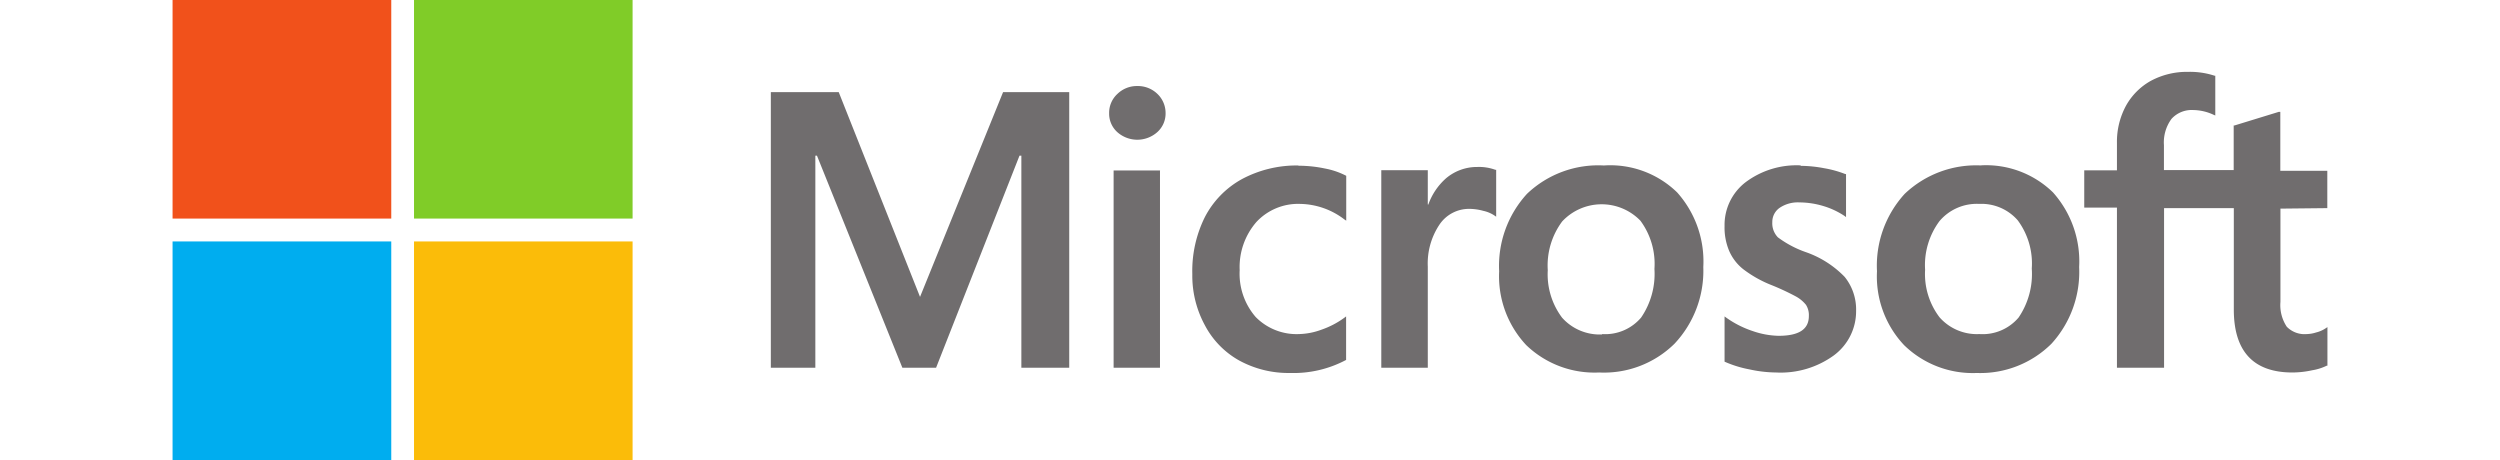
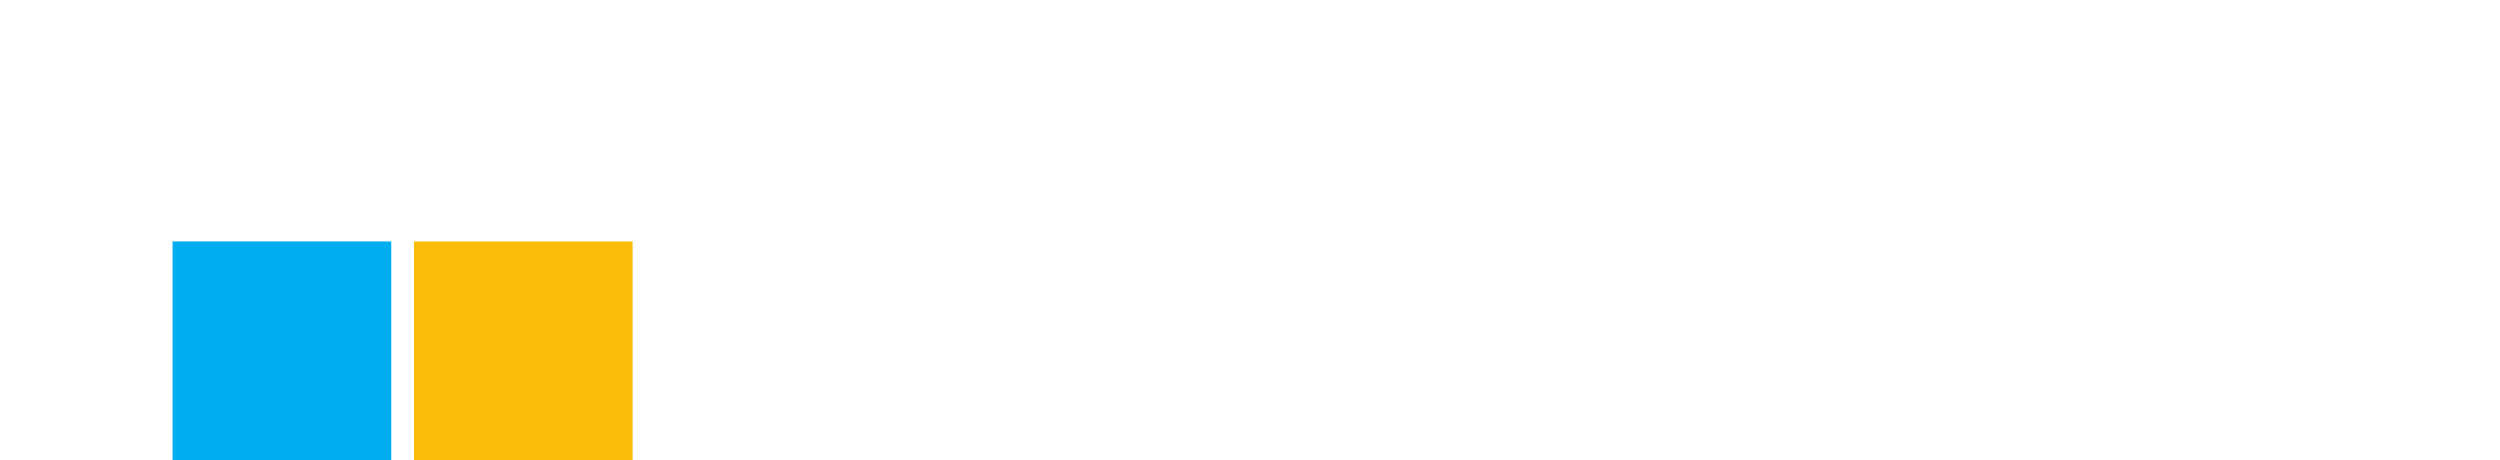
<svg xmlns="http://www.w3.org/2000/svg" id="图层_1" data-name="图层 1" viewBox="0 0 201.08 37">
  <defs>
    <style>.cls-1{fill:#706d6e;}.cls-2{fill:#f1511b;}.cls-3{fill:#80cc28;}.cls-4{fill:#00adef;}.cls-5{fill:#fbbc09;}</style>
  </defs>
-   <path class="cls-1" d="M187.19,16.74v-3h-3.78V9l-.13,0-3.55,1.09-.07,0v3.59h-5.61v-2a3.19,3.19,0,0,1,.61-2.12,2.19,2.19,0,0,1,1.74-.71,4,4,0,0,1,1.64.38l.14.06V6.09l-.06,0A6.33,6.33,0,0,0,176,5.78a6.14,6.14,0,0,0-3,.72,5.15,5.15,0,0,0-2,2,6.08,6.08,0,0,0-.73,3v2.2h-2.63v3h2.63V29.58h3.79V16.74h5.61V24.9c0,3.36,1.58,5.06,4.71,5.06a7.55,7.55,0,0,0,1.6-.18,4.21,4.21,0,0,0,1.17-.37l.05,0V26.31l-.15.1a2.42,2.42,0,0,1-.76.33,2.68,2.68,0,0,1-.75.13,2,2,0,0,1-1.61-.59,3.15,3.15,0,0,1-.51-2v-7.5Zm-28,10.13A4,4,0,0,1,156,25.52a5.75,5.75,0,0,1-1.16-3.82A5.93,5.93,0,0,1,156,17.78a3.93,3.93,0,0,1,3.19-1.38,3.87,3.87,0,0,1,3.1,1.32,5.83,5.83,0,0,1,1.13,3.88,6.23,6.23,0,0,1-1.06,3.94,3.79,3.79,0,0,1-3.14,1.33m.17-13.56a8.34,8.34,0,0,0-6.19,2.28,8.56,8.56,0,0,0-2.23,6.23,8.06,8.06,0,0,0,2.18,5.94A7.91,7.91,0,0,0,159,30,8.12,8.12,0,0,0,165,27.65a8.56,8.56,0,0,0,2.23-6.17,8.33,8.33,0,0,0-2.1-6,7.71,7.71,0,0,0-5.81-2.18m-14.52,0a6.84,6.84,0,0,0-4.39,1.35,4.33,4.33,0,0,0-1.7,3.53,4.84,4.84,0,0,0,.37,2,3.81,3.81,0,0,0,1.13,1.47,9.46,9.46,0,0,0,2.3,1.29,20,20,0,0,1,1.91.89,2.7,2.7,0,0,1,.84.69,1.54,1.54,0,0,1,.23.9c0,1.07-.8,1.59-2.44,1.59a6.76,6.76,0,0,1-2.07-.38,8,8,0,0,1-2.12-1.07l-.15-.11v3.64l0,0a9,9,0,0,0,2,.62,10.36,10.36,0,0,0,2.14.25,7.29,7.29,0,0,0,4.63-1.36A4.41,4.41,0,0,0,149.29,25a4.17,4.17,0,0,0-.92-2.73,8,8,0,0,0-3.15-2A8.35,8.35,0,0,1,143,19.09a1.62,1.62,0,0,1-.45-1.22,1.38,1.38,0,0,1,.57-1.14,2.61,2.61,0,0,1,1.61-.45,6.78,6.78,0,0,1,1.92.29,6.36,6.36,0,0,1,1.68.78l.15.11V14l-.06,0a8.56,8.56,0,0,0-1.7-.47,10.19,10.19,0,0,0-1.86-.19m-16,13.56a4.05,4.05,0,0,1-3.22-1.35,5.81,5.81,0,0,1-1.15-3.82,5.93,5.93,0,0,1,1.16-3.92,4.34,4.34,0,0,1,6.29-.06,5.83,5.83,0,0,1,1.13,3.88A6.23,6.23,0,0,1,132,25.54a3.78,3.78,0,0,1-3.14,1.33M129,13.31a8.3,8.3,0,0,0-6.18,2.28,8.57,8.57,0,0,0-2.24,6.23,8.1,8.1,0,0,0,2.18,5.94,7.92,7.92,0,0,0,5.86,2.2,8.08,8.08,0,0,0,6.06-2.31A8.56,8.56,0,0,0,137,21.48a8.33,8.33,0,0,0-2.1-6A7.71,7.71,0,0,0,129,13.31m-14.16,3.13V13.69h-3.74V29.58h3.74V21.45a5.62,5.62,0,0,1,.93-3.37,2.86,2.86,0,0,1,2.42-1.28,4.32,4.32,0,0,1,1.12.16,2.62,2.62,0,0,1,.87.36l.16.11V13.66l-.06,0a3.81,3.81,0,0,0-1.46-.23,3.86,3.86,0,0,0-2.5.9,5.09,5.09,0,0,0-1.44,2.13Zm-10.43-3.13A9.33,9.33,0,0,0,99.9,14.4a7.34,7.34,0,0,0-3,3.08,9.74,9.74,0,0,0-1,4.57,8.34,8.34,0,0,0,1,4.09A6.94,6.94,0,0,0,99.68,29a8.27,8.27,0,0,0,4.08,1,9,9,0,0,0,4.51-1.05l0,0V25.45l-.16.12a6.91,6.91,0,0,1-1.83.95,5.53,5.53,0,0,1-1.79.35A4.61,4.61,0,0,1,101,25.5a5.3,5.3,0,0,1-1.29-3.77,5.52,5.52,0,0,1,1.35-3.88,4.58,4.58,0,0,1,3.5-1.45,6,6,0,0,1,3.56,1.24l.16.11V14.14l0,0a6.2,6.2,0,0,0-1.73-.59,10.25,10.25,0,0,0-2.09-.22m-11.15.38H89.57V29.58H93.3V13.69ZM91.47,6.92a2.24,2.24,0,0,0-1.59.63,2.06,2.06,0,0,0-.67,1.55,2,2,0,0,0,.66,1.53,2.42,2.42,0,0,0,3.21,0,2,2,0,0,0,.67-1.53,2.12,2.12,0,0,0-.65-1.54,2.26,2.26,0,0,0-1.63-.64m-9.32,5.6V29.58H86V7.41H80.68L74,23.88,67.46,7.41H62V29.58h3.58V12.52h.13l6.87,17.06h2.71L82,12.52Z" />
-   <path class="cls-2" d="M31.47,17.58H13.88V0H31.47Z" />
-   <path class="cls-3" d="M50.88,17.58H33.3V0H50.88V17.58Z" />
  <path class="cls-4" d="M31.47,37H13.88V19.42H31.47Z" />
  <path class="cls-5" d="M50.88,37H33.3V19.42H50.88V37Z" />
</svg>